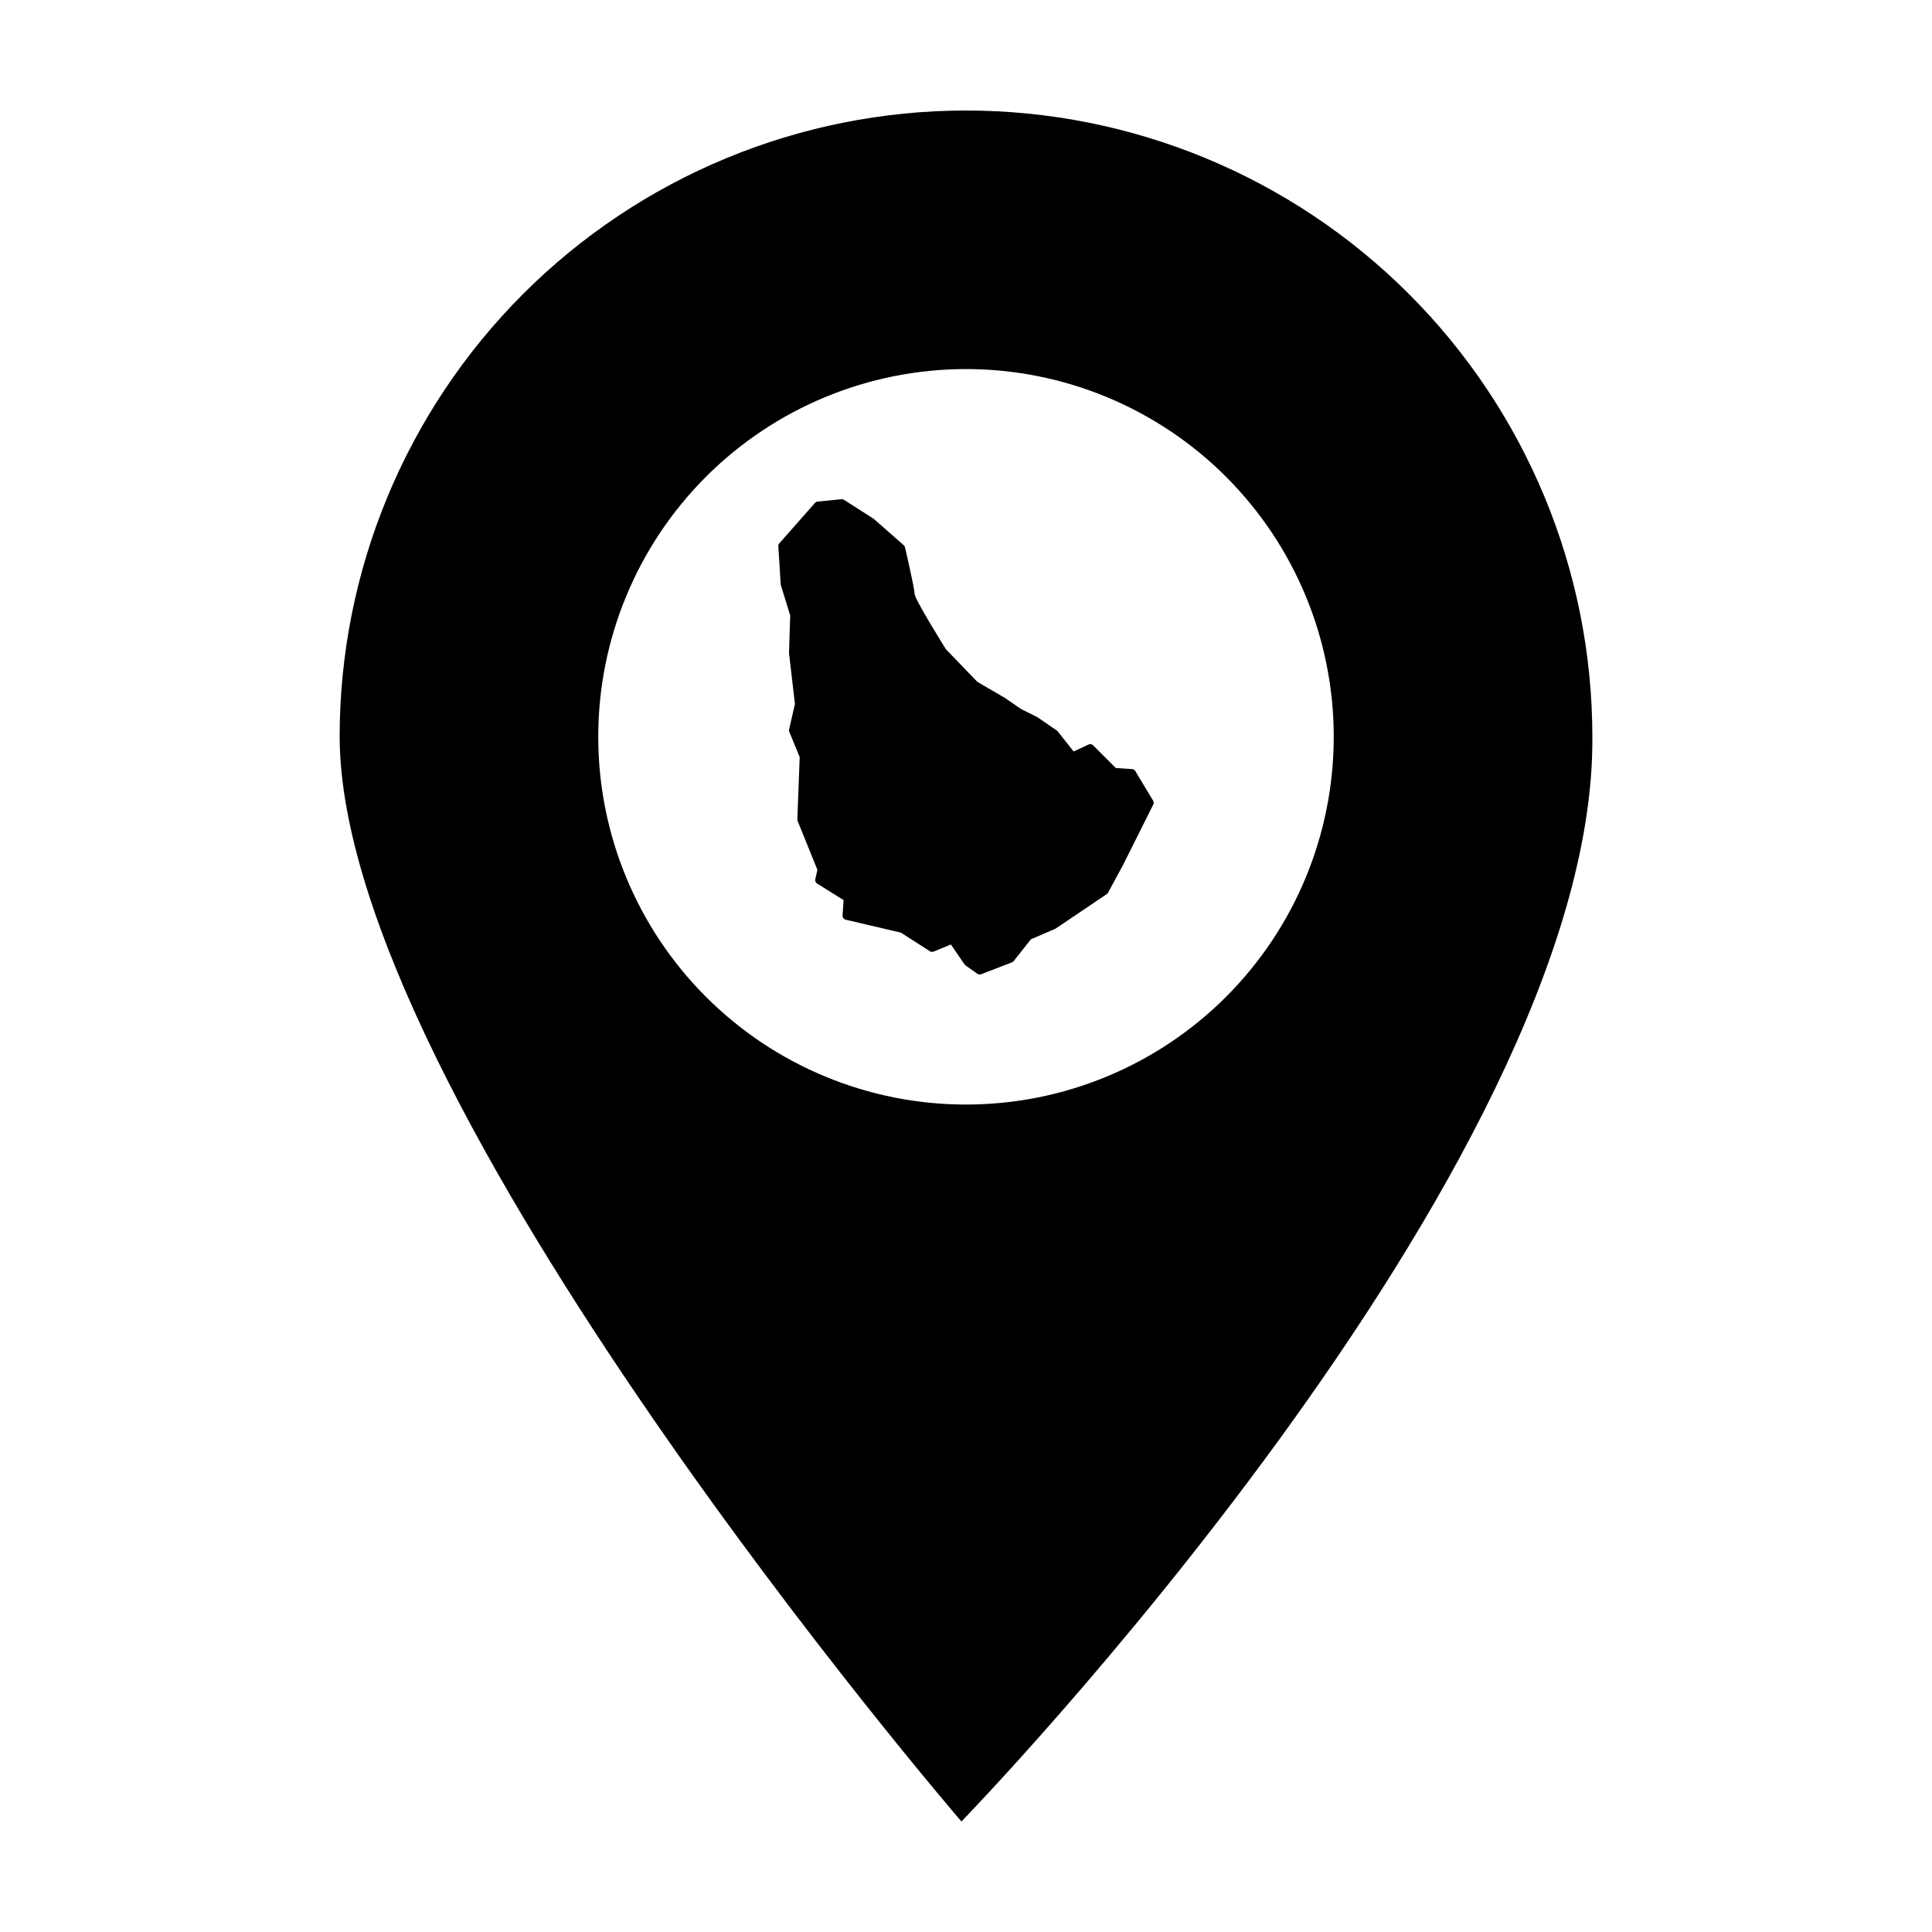
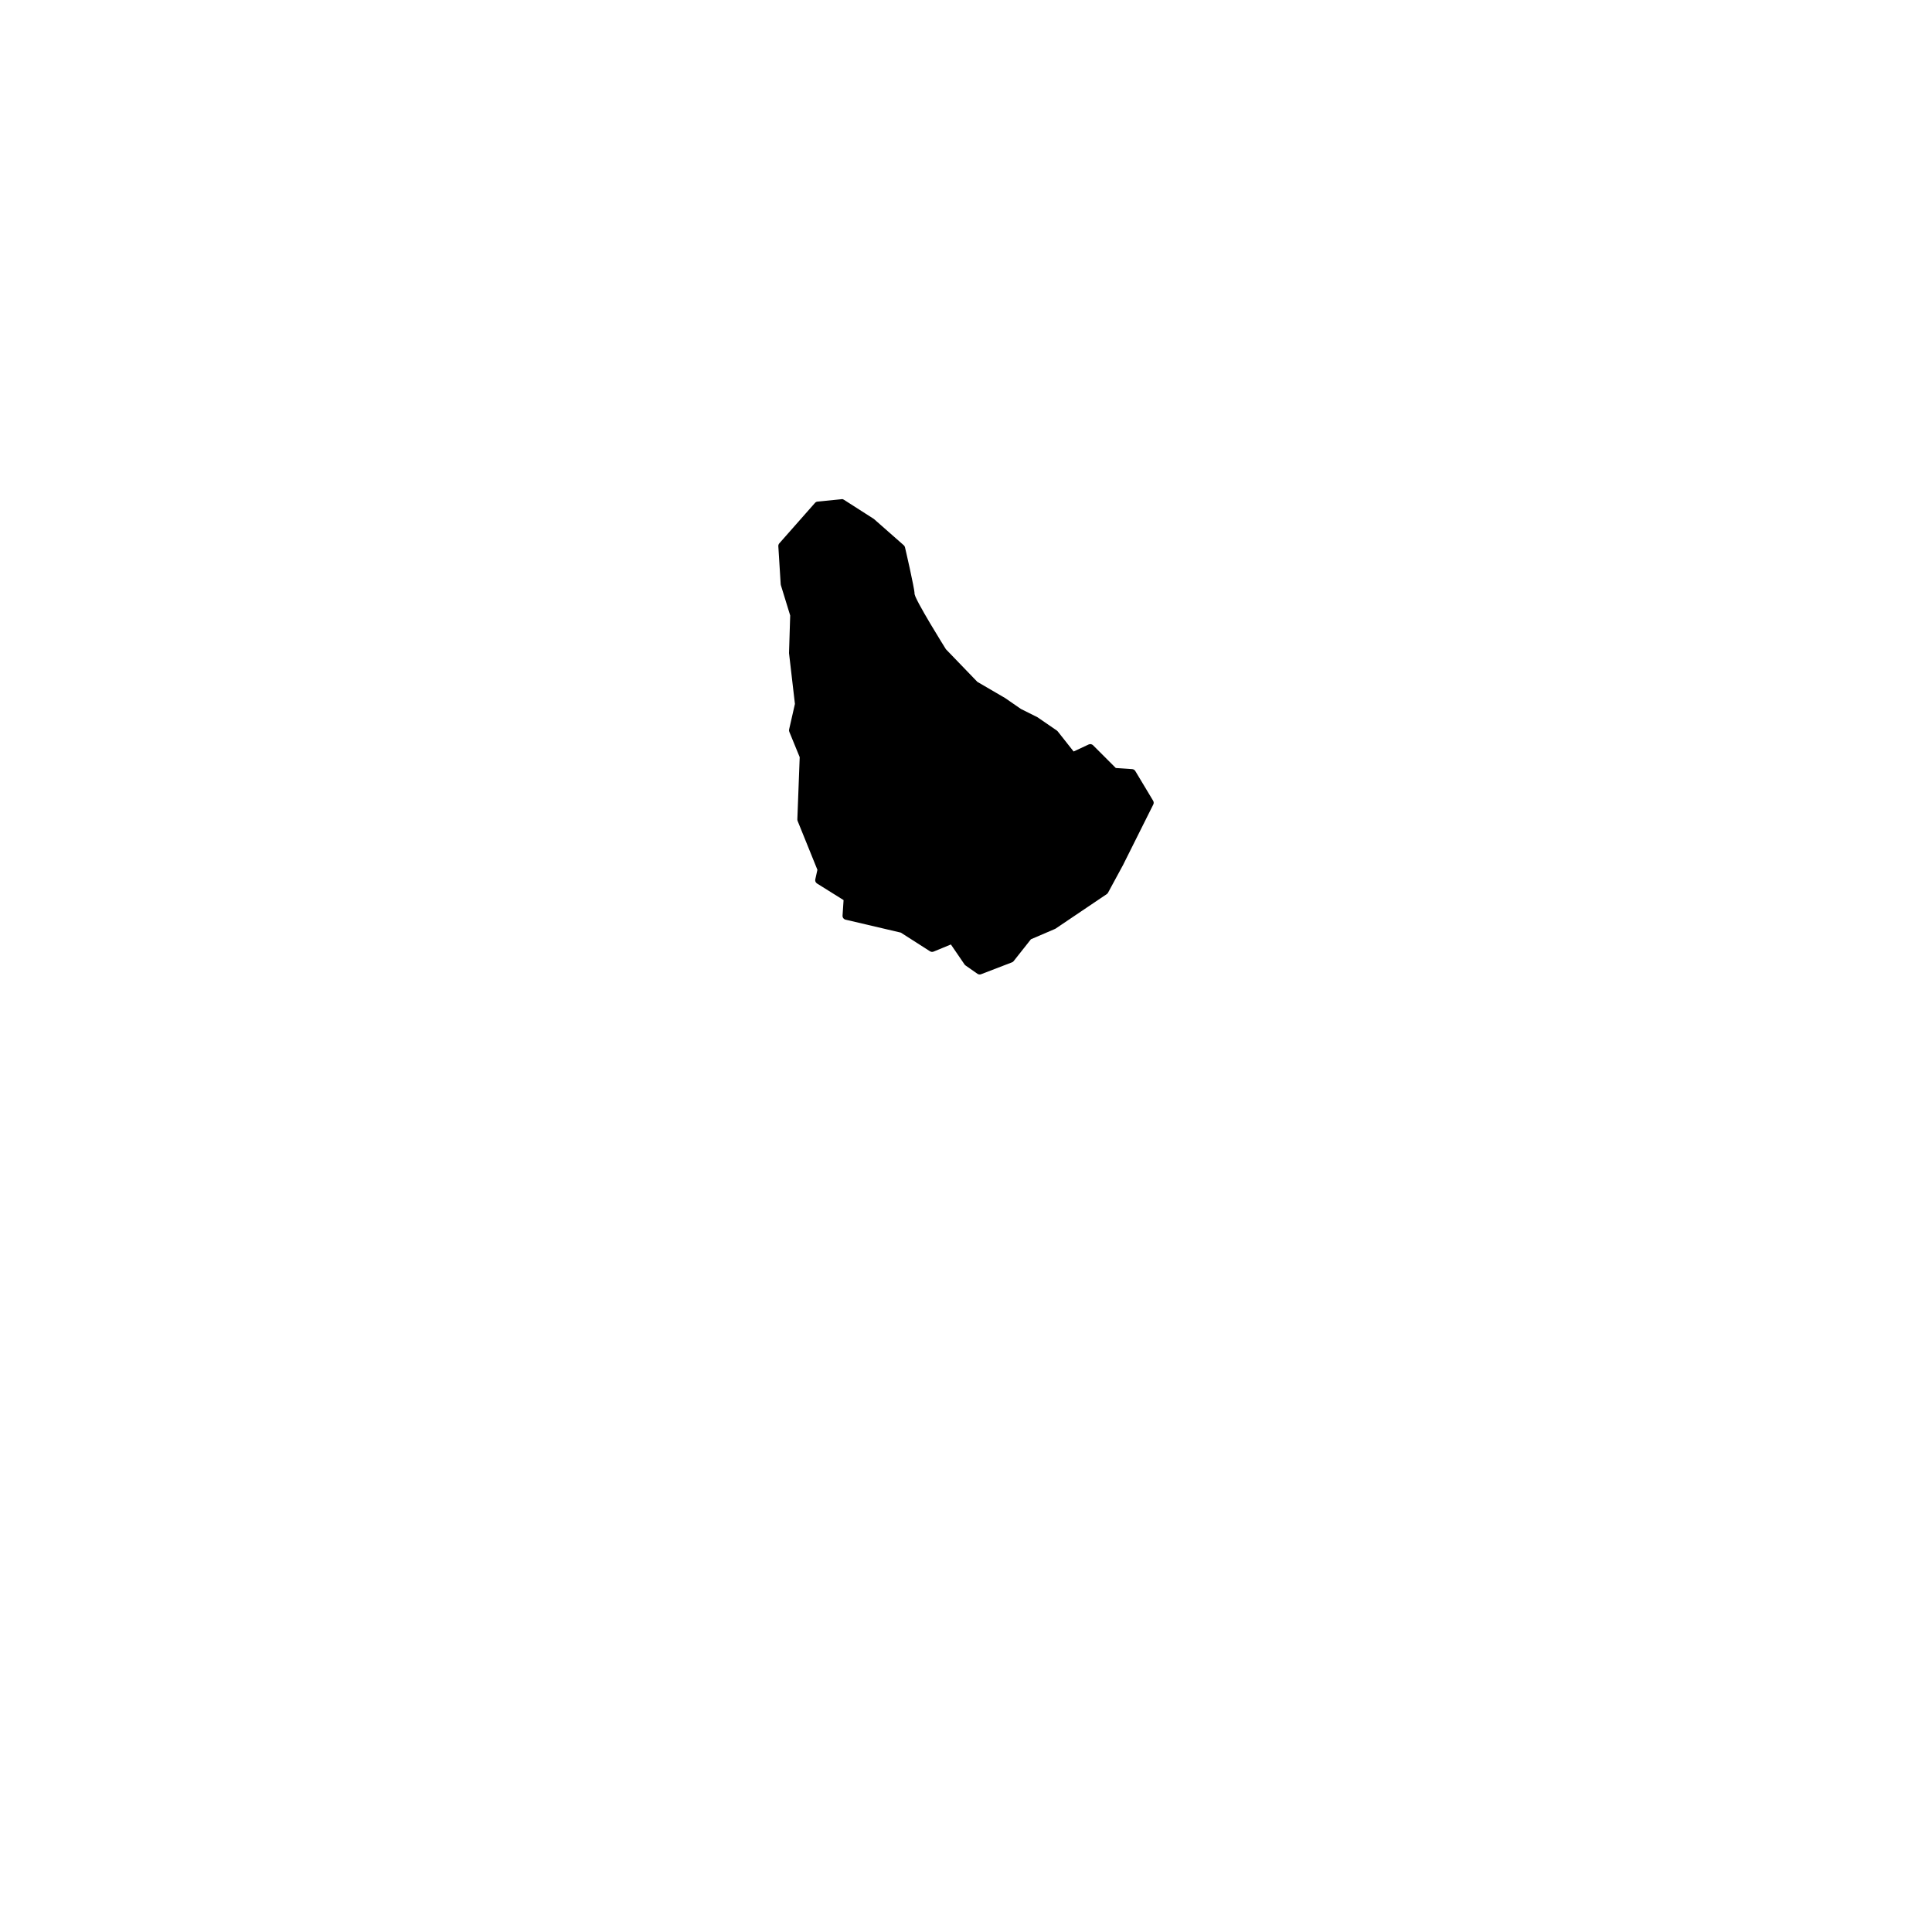
<svg xmlns="http://www.w3.org/2000/svg" fill="#000000" width="800px" height="800px" version="1.1" viewBox="144 144 512 512">
  <g>
-     <path d="m400 173.29c-44.023 0-86.246 17.48-117.37 48.609-31.129 31.129-48.621 73.359-48.621 117.38 0.25 96.375 164.78 287.44 164.78 287.44s168.09-173.07 167.2-287.44c0-44.023-17.488-86.254-48.621-117.38-31.133-31.129-73.352-48.609-117.37-48.609zm0 68.516c25.844 0 50.633 10.27 68.91 28.547 18.277 18.273 28.543 43.062 28.543 68.91 0 25.844-10.266 50.633-28.543 68.91-18.277 18.277-43.066 28.543-68.91 28.543-25.848 0-50.637-10.266-68.914-28.543-18.273-18.277-28.543-43.066-28.543-68.91 0-25.848 10.27-50.637 28.543-68.914 18.277-18.273 43.066-28.543 68.914-28.543z" />
    <path d="m367.03 276.3h-0.07l-6.305 0.629c-0.262 0.027-0.504 0.152-0.676 0.348l-9.453 10.719h-0.004c-0.18 0.207-0.273 0.477-0.258 0.754l0.629 10.086c0.004 0.082 0.02 0.164 0.047 0.242l2.469 8.031-0.309 9.91c-0.004 0.051 0 0.102 0.008 0.152l1.555 13.375-1.539 6.758v0.004c-0.047 0.207-0.031 0.426 0.051 0.625l2.754 6.723-0.625 16.48c-0.004 0.148 0.023 0.297 0.078 0.434l5.238 12.938-0.559 2.519h-0.004c-0.094 0.434 0.09 0.875 0.465 1.109l7.035 4.398-0.273 4.106c-0.031 0.508 0.305 0.965 0.801 1.082l14.641 3.43 7.731 4.945c0.285 0.184 0.645 0.215 0.961 0.086l4.578-1.887 3.617 5.293c0.07 0.105 0.16 0.195 0.262 0.266l3.156 2.207c0.281 0.199 0.648 0.242 0.969 0.117l8.195-3.152c0.176-0.066 0.328-0.18 0.441-0.328l4.566-5.781 6.375-2.734v0.004c0.062-0.027 0.121-0.059 0.172-0.098l13.551-9.141h0.004c0.137-0.094 0.254-0.219 0.332-0.367l4.098-7.562c0.008-0.016 0.012-0.035 0.016-0.051l7.879-15.762h0.004c0.156-0.316 0.145-0.695-0.039-1l-4.731-7.879c-0.176-0.293-0.484-0.48-0.824-0.504l-4.336-0.293-6.027-6.027c-0.309-0.309-0.781-0.391-1.176-0.207l-3.981 1.855-4.219-5.34c-0.062-0.082-0.141-0.152-0.227-0.211l-5.043-3.465c-0.039-0.031-0.082-0.055-0.125-0.078l-4.348-2.172-4.039-2.793h0.004c-0.023-0.02-0.047-0.035-0.07-0.051l-7.438-4.34-8.332-8.641c-0.051-0.086-2.094-3.336-4.188-6.863-1.059-1.785-2.117-3.617-2.902-5.082-0.391-0.734-0.715-1.379-0.934-1.863-0.215-0.484-0.277-0.949-0.277-0.68 0-0.672-0.172-1.539-0.414-2.781-0.238-1.242-0.555-2.734-0.871-4.176-0.633-2.887-1.262-5.57-1.262-5.57h0.004c-0.051-0.211-0.164-0.402-0.328-0.547l-7.879-6.934c-0.039-0.035-0.082-0.066-0.129-0.094l-7.879-5.043h0.004c-0.18-0.117-0.387-0.176-0.598-0.168z" fill-rule="evenodd" />
  </g>
</svg>